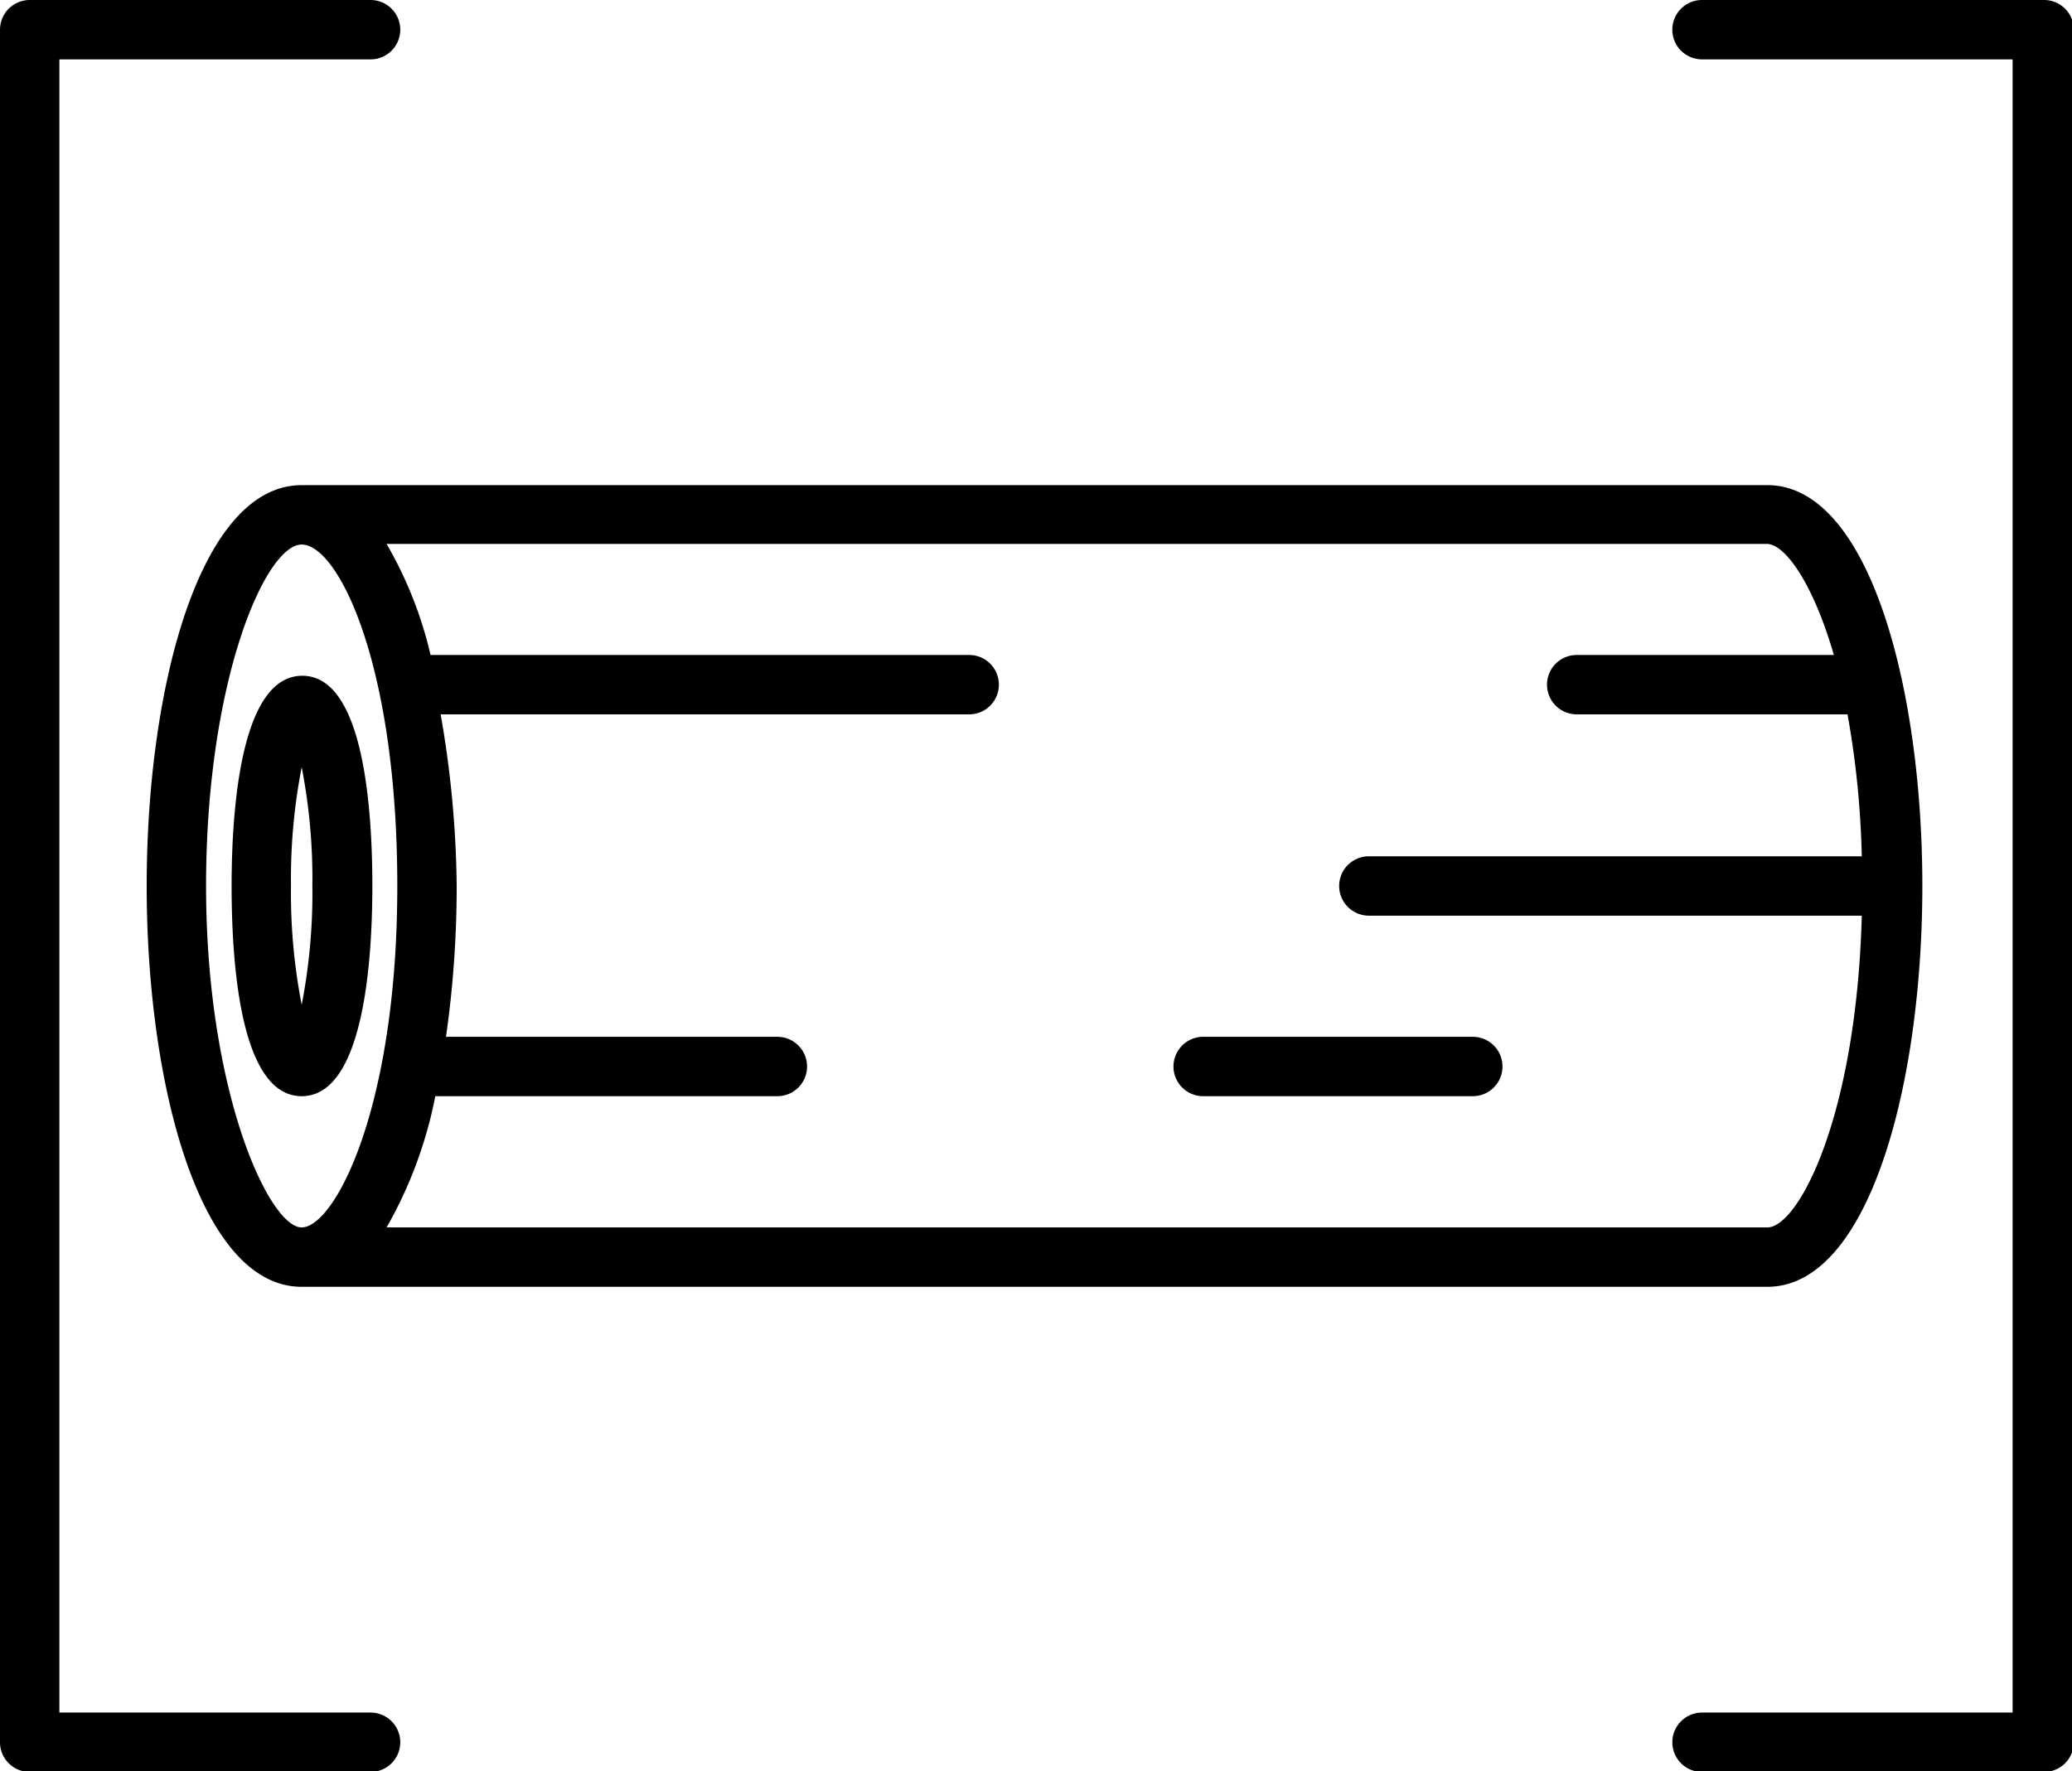
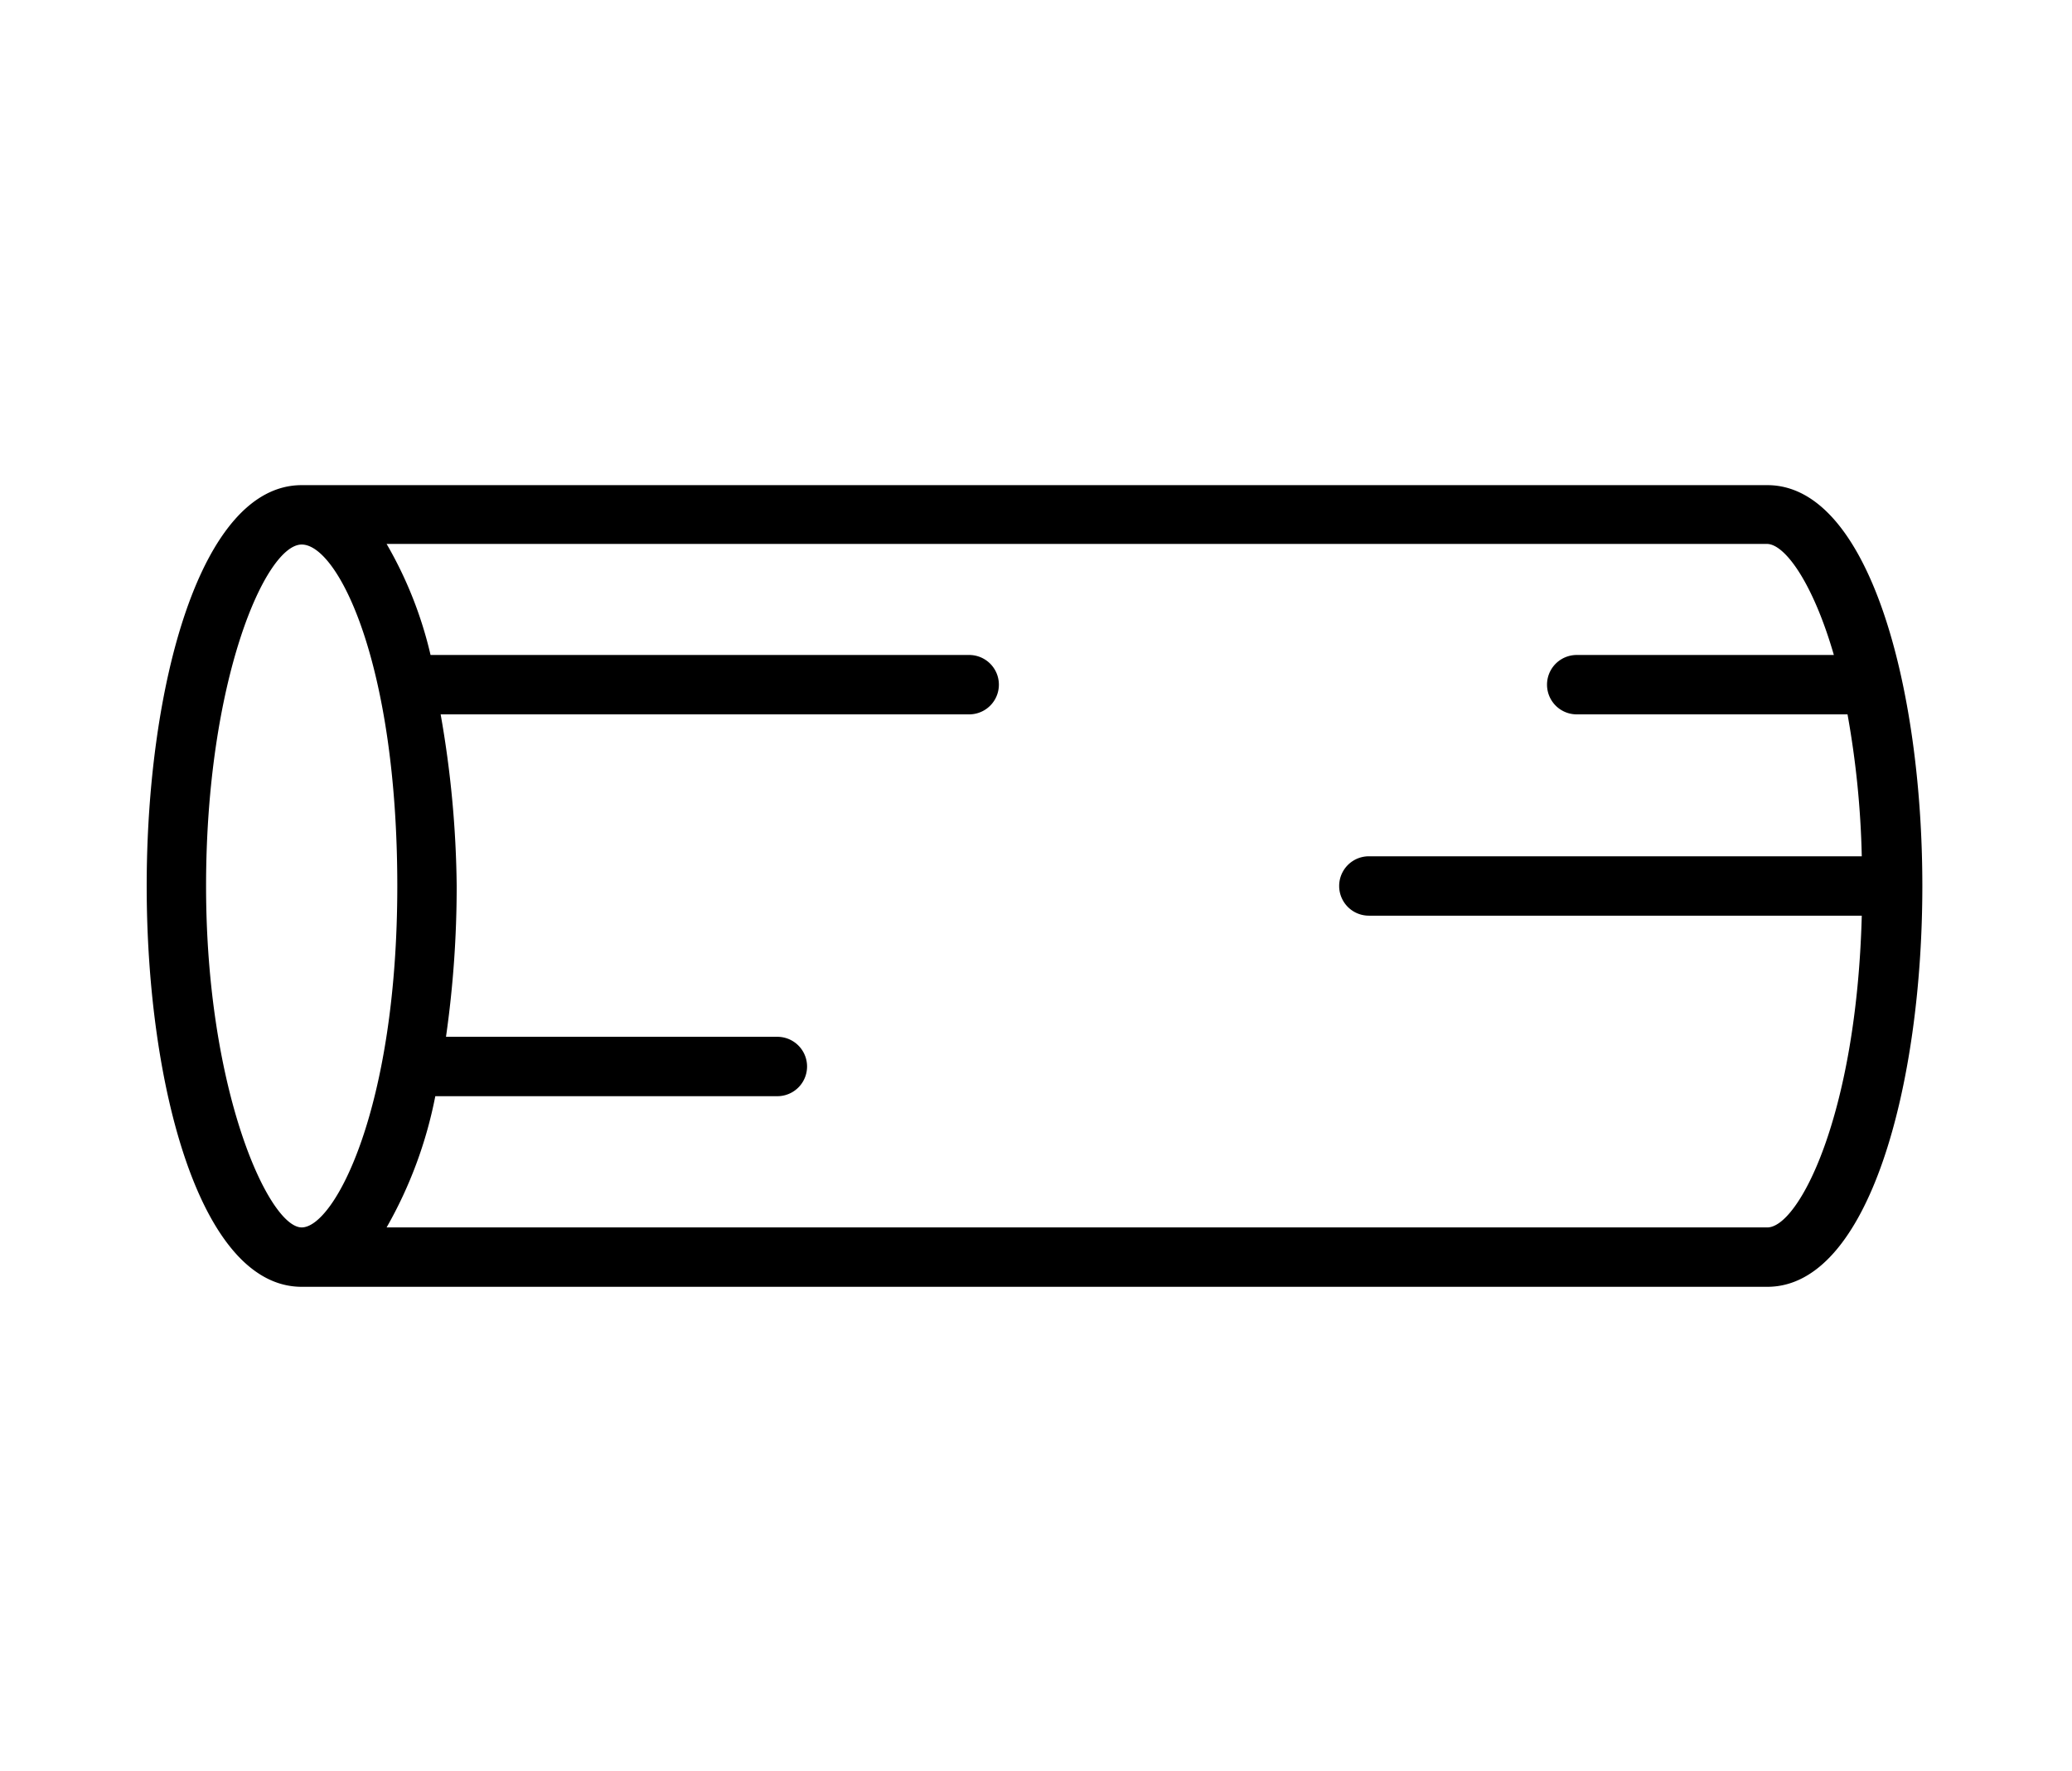
<svg xmlns="http://www.w3.org/2000/svg" id="Calque_1" data-name="Calque 1" viewBox="0 0 34.89 29.83">
  <title>conditionnement</title>
  <path d="M5.05,20c0,3.36.9,6.75,2.61,6.75H32.34c1.71,0,2.61-3.4,2.61-6.75s-.9-6.75-2.61-6.75H7.66C5.95,13.25,5.05,16.64,5.05,20Zm1,0c0-3.46,1-5.75,1.61-5.75s1.61,2,1.61,5.75-1.06,5.75-1.61,5.75S6.05,23.46,6.05,20Zm27.41-3.89H29.13a.5.5,0,0,0,0,1h4.56a15.33,15.33,0,0,1,.24,2.39h-8.3a.5.5,0,1,0,0,1h8.3c-.09,3.39-1.07,5.25-1.59,5.25H9.09a7.26,7.26,0,0,0,.82-2.21h5.76a.5.5,0,0,0,0-1H10.09A17.89,17.89,0,0,0,10.27,20,17.53,17.53,0,0,0,10,17.11h8.9a.5.5,0,0,0,0-1H9.83a6.76,6.76,0,0,0-.74-1.87H32.34C32.64,14.25,33.11,14.9,33.46,16.11Z" transform="translate(-2.58 -5.08)" />
-   <path d="M22.84,23.54h4.54a.5.5,0,0,0,0-1H22.84a.5.5,0,0,0,0,1Z" transform="translate(-2.58 -5.08)" />
-   <path d="M8.85,20c0-1.32-.15-3.54-1.18-3.54S6.48,18.68,6.48,20s.15,3.54,1.18,3.54S8.85,21.32,8.85,20ZM7.66,22a9.81,9.81,0,0,1-.18-2,9.8,9.8,0,0,1,.18-2,9.8,9.8,0,0,1,.18,2A9.81,9.81,0,0,1,7.66,22Z" transform="translate(-2.58 -5.08)" />
-   <path d="M8.82,33.92H3.58V6.08H8.82a.5.5,0,0,0,0-1H3.08a.5.5,0,0,0-.5.5V34.42a.5.5,0,0,0,.5.5H8.82a.5.5,0,0,0,0-1Z" transform="translate(-2.58 -5.08)" />
-   <path d="M37,5.08H31.24a.5.5,0,0,0,0,1h5.23V33.92H31.24a.5.5,0,1,0,0,1H37a.5.5,0,0,0,.5-.5V5.58A.5.5,0,0,0,37,5.08Z" transform="translate(-2.58 -5.08)" />
</svg>